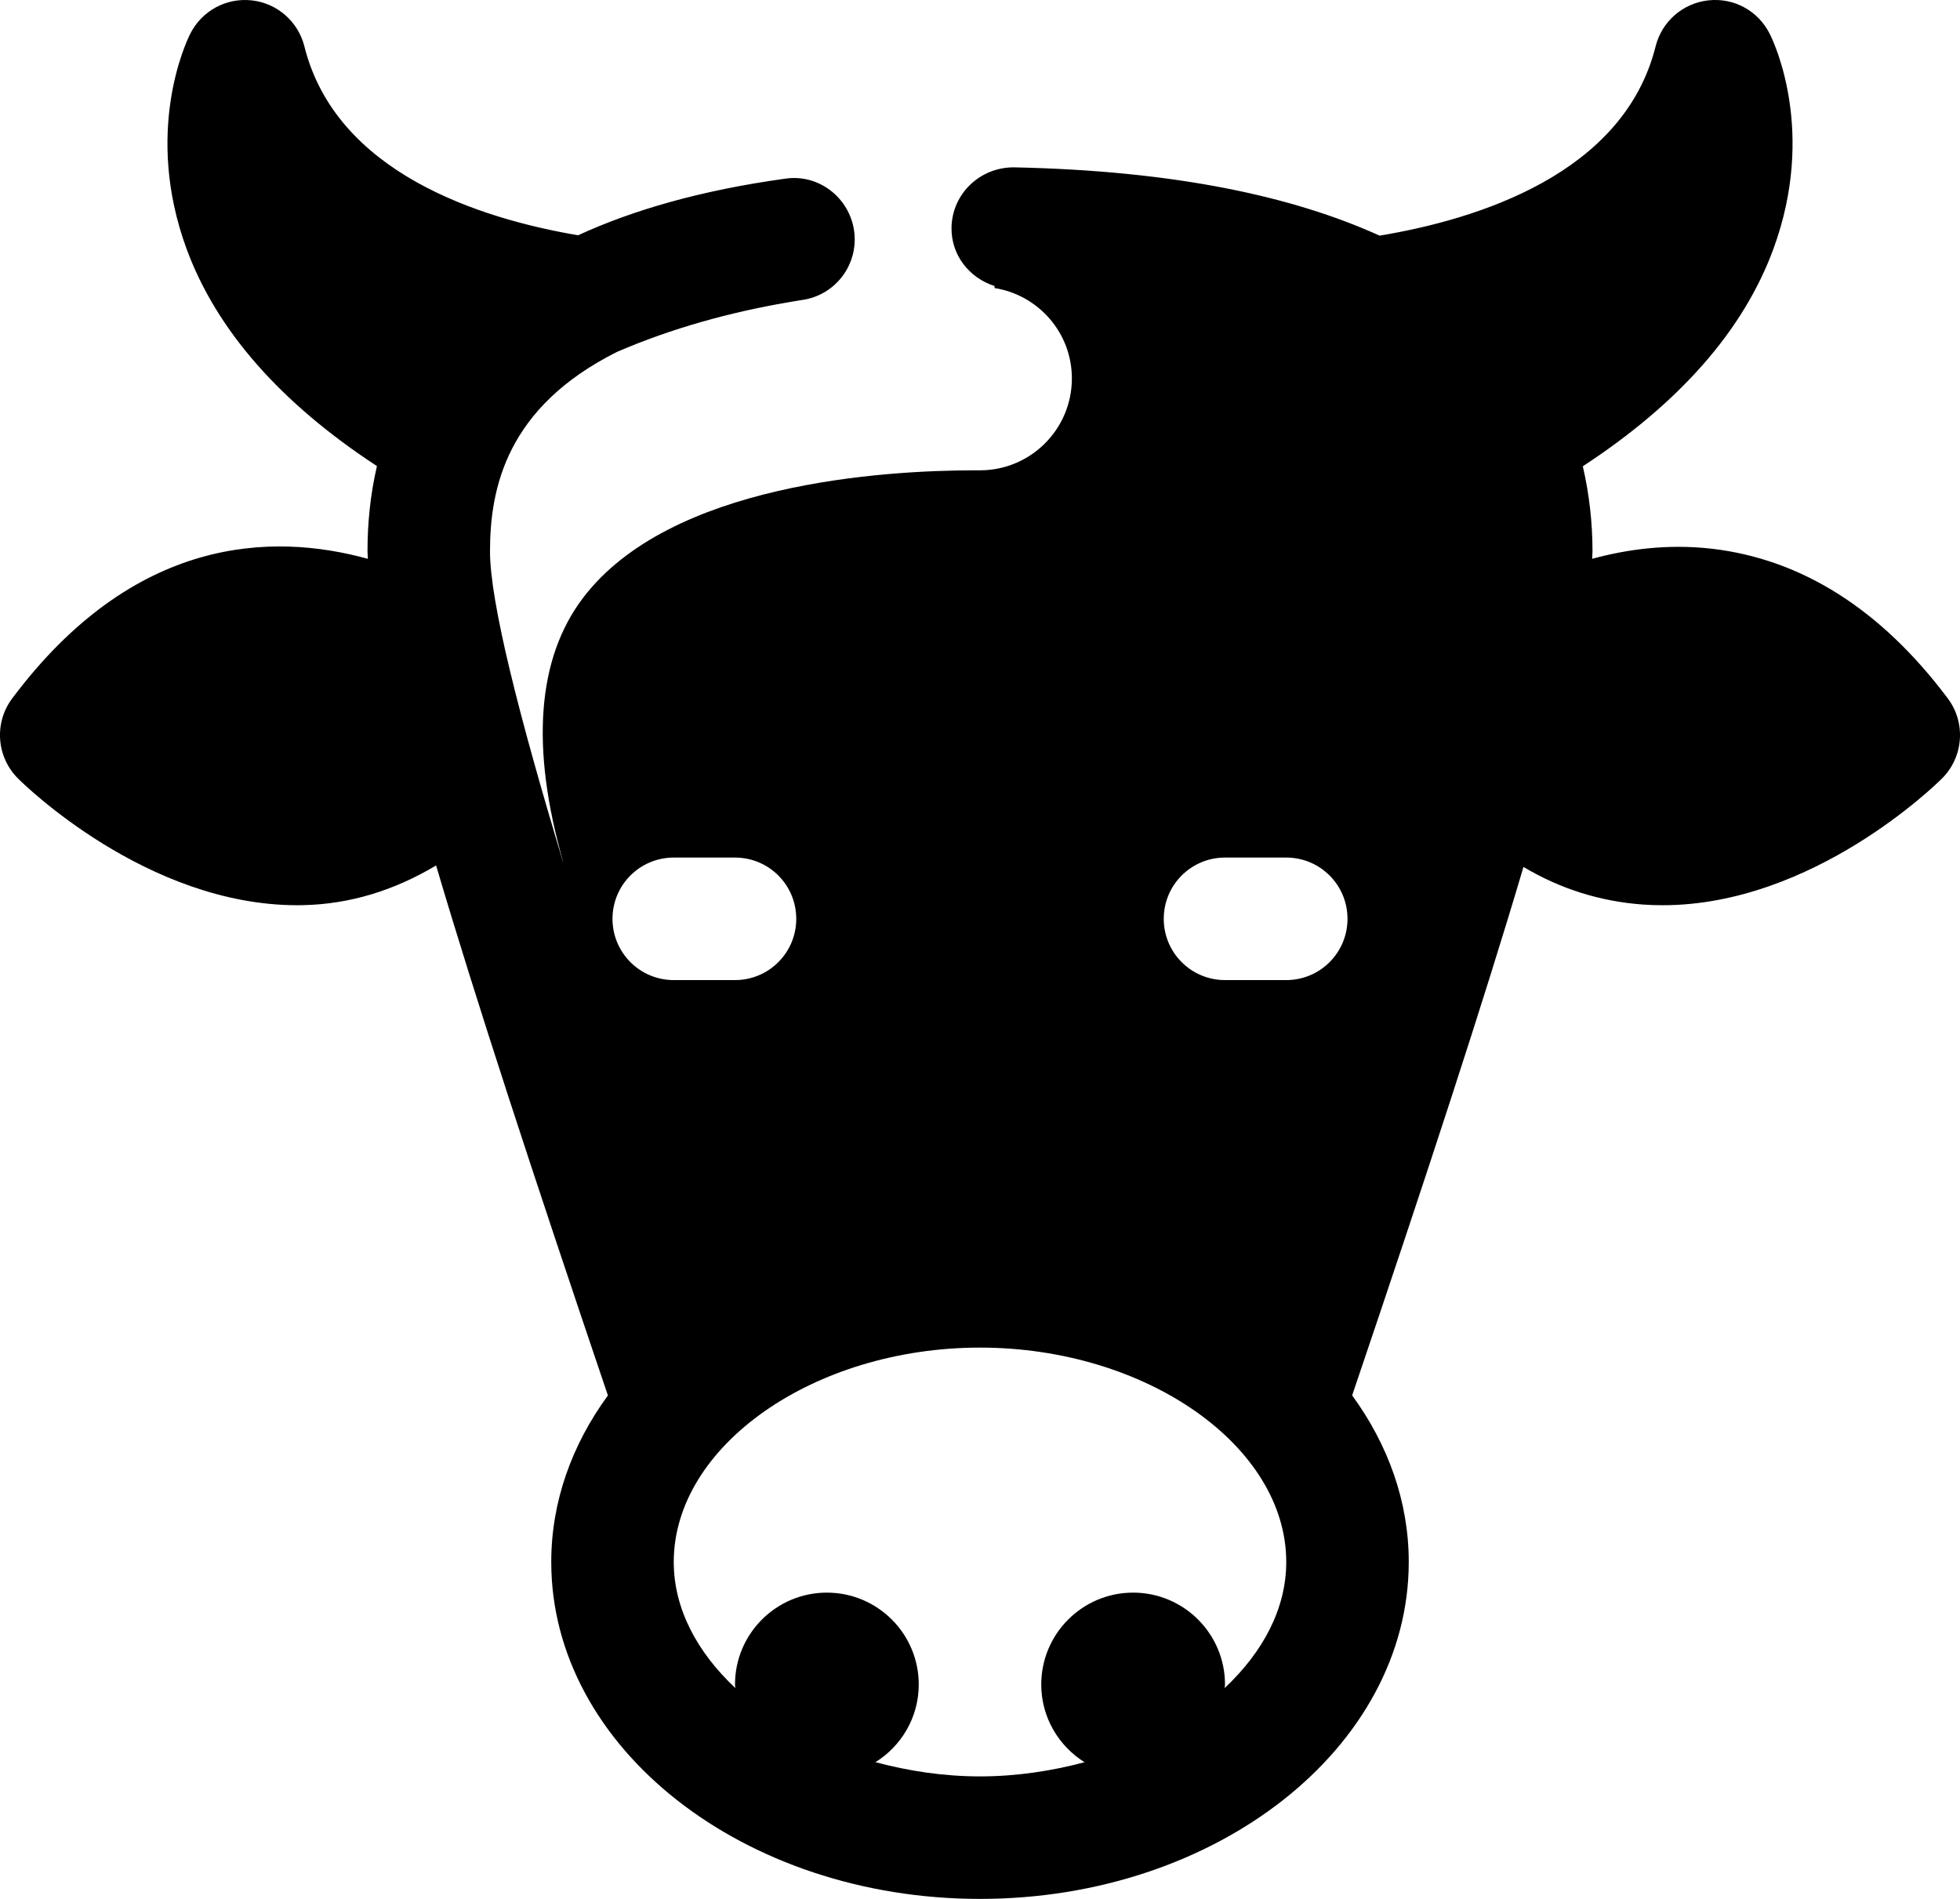
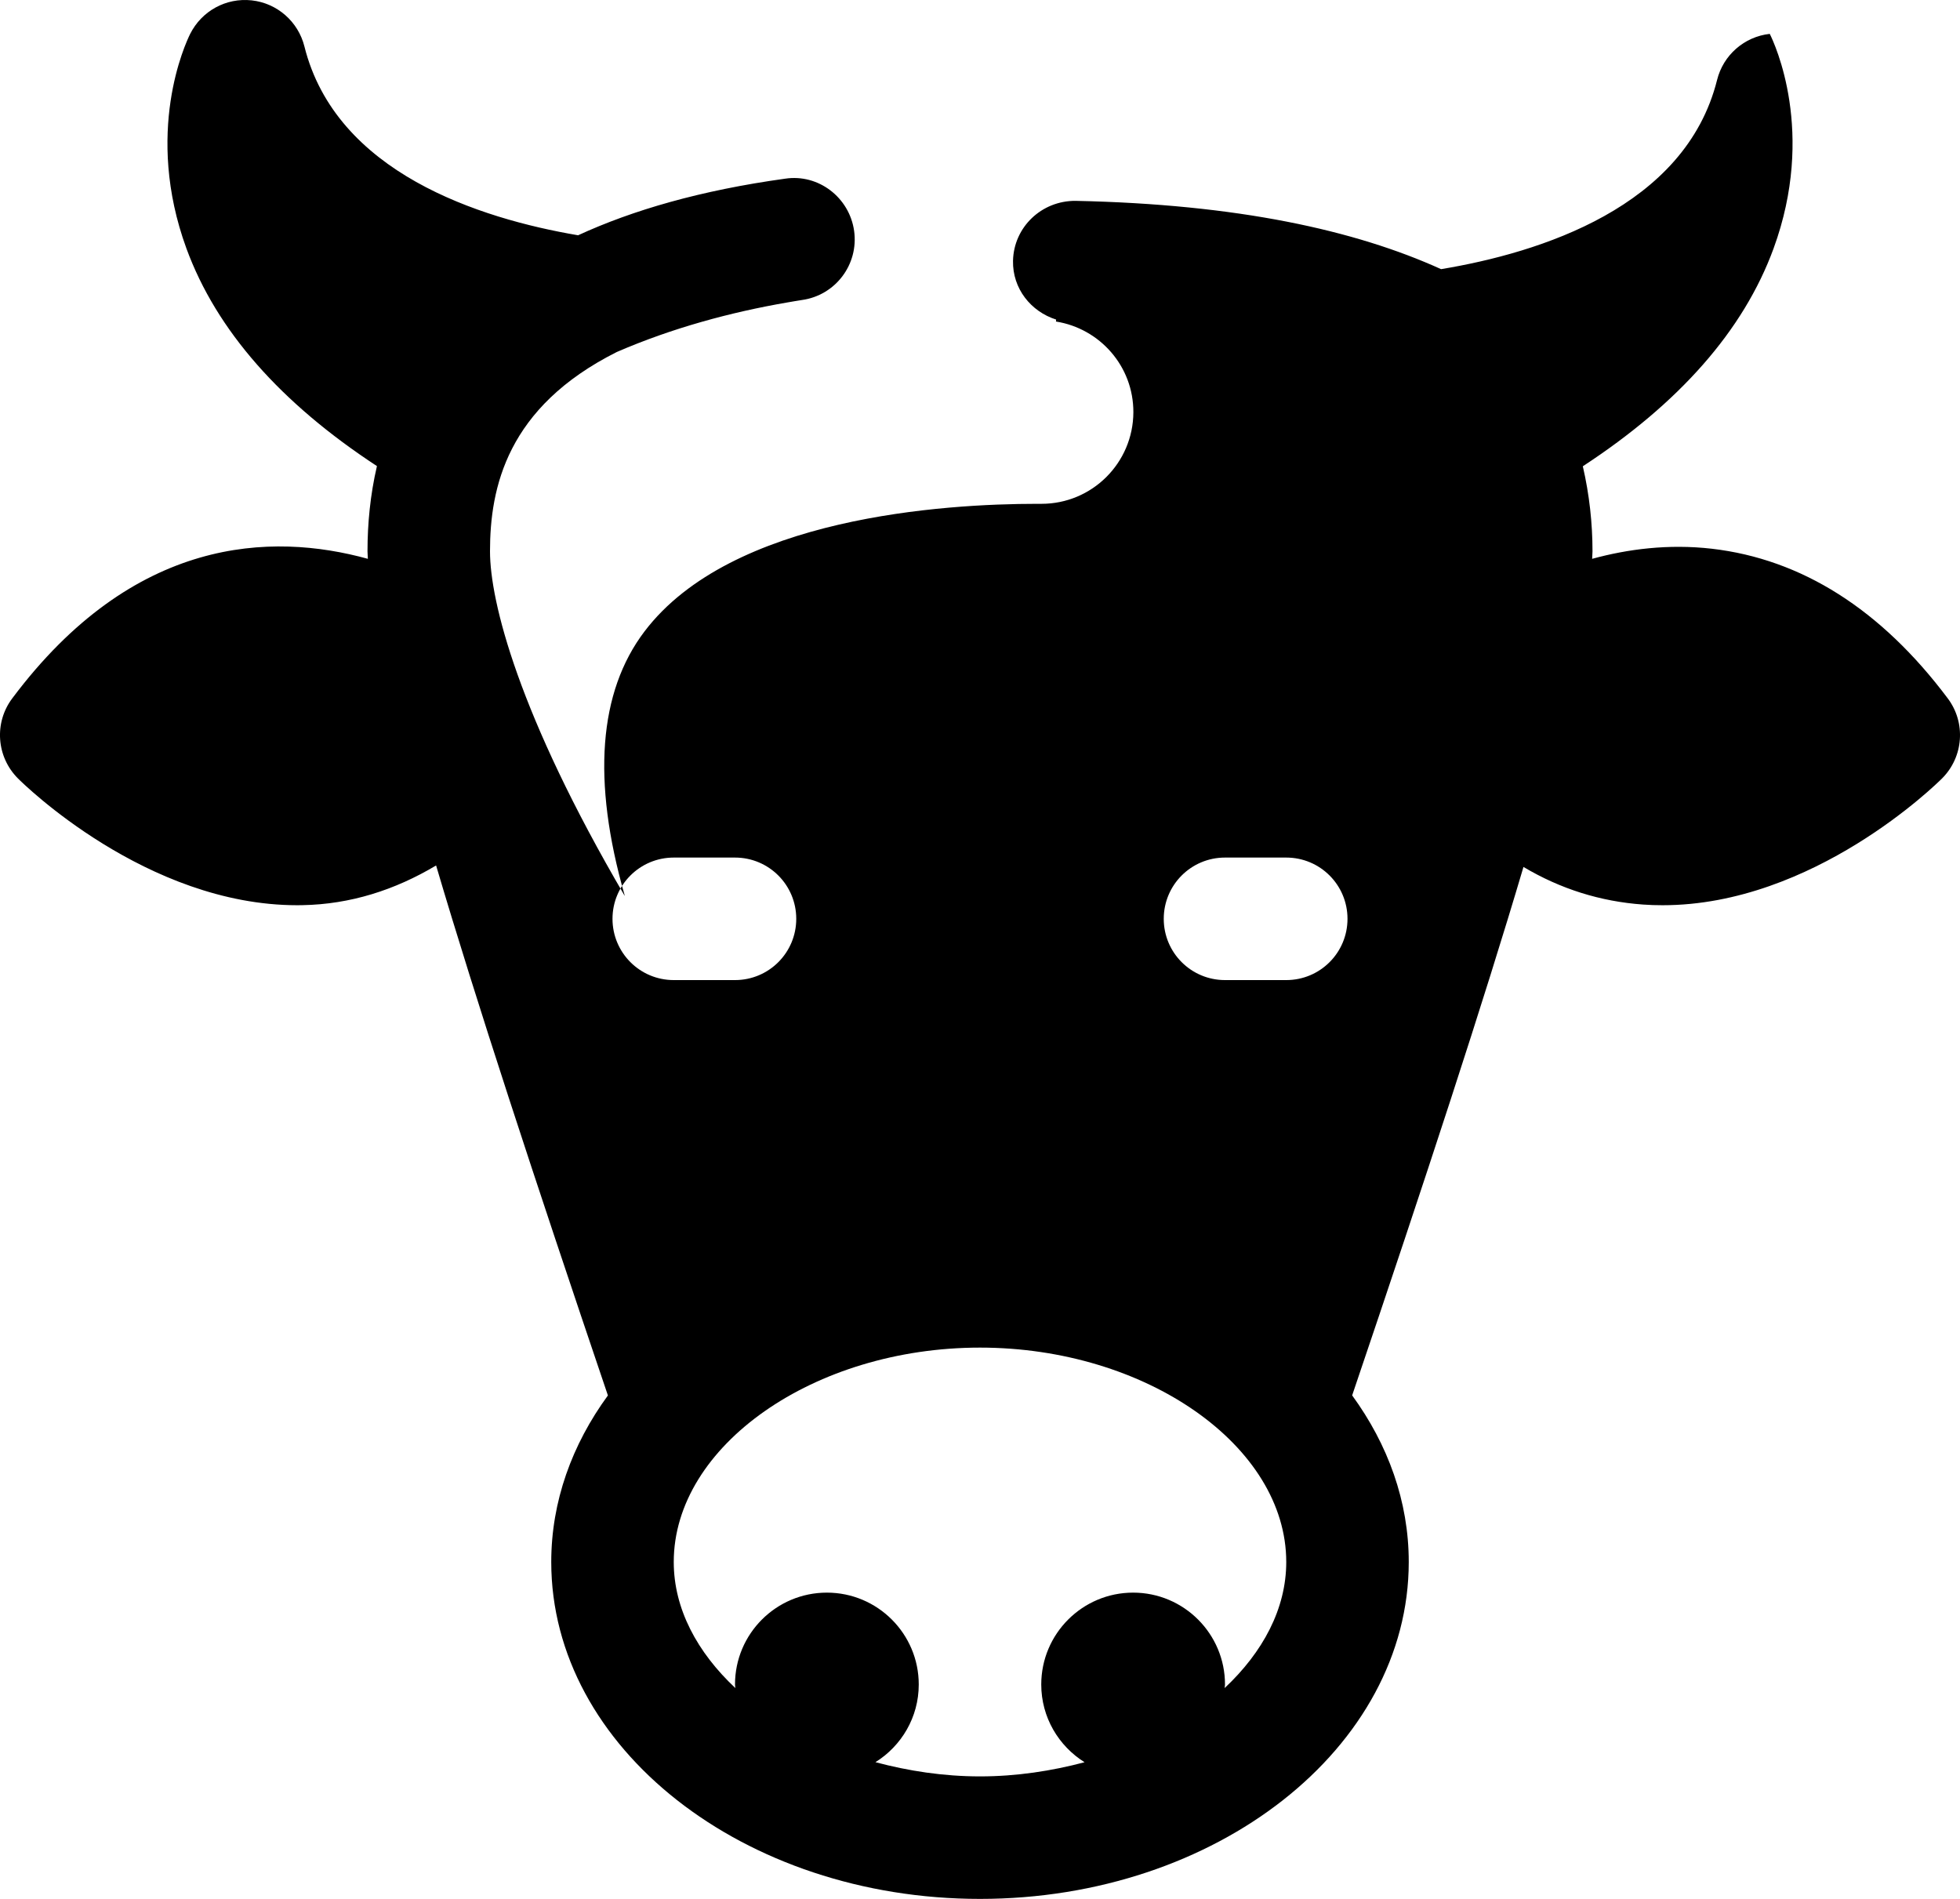
<svg xmlns="http://www.w3.org/2000/svg" height="31px" width="32px" viewBox="-0 -0 32 31">
-   <path d="M31.8,11.401c-1.088-1.451-2.384-2.273-3.853-2.443c-0.709-0.081-1.372,0.006-1.953,0.165C25.995,9.083,26,9.037,26,9 c0-0.453-0.05-0.921-0.158-1.388c1.57-1.027,2.623-2.214,3.114-3.555c0.694-1.896,0.018-3.345-0.062-3.504 c-0.188-0.374-0.581-0.594-1.004-0.547c-0.416,0.046-0.759,0.346-0.86,0.752c-0.52,2.078-2.895,2.821-4.506,3.089 c-1.404-0.637-3.327-1.06-5.968-1.115c-0.554-0.004-1.009,0.428-1.021,0.979c-0.009,0.454,0.292,0.828,0.704,0.959 c-0.001,0.011-0.001,0.022-0.003,0.032c0.718,0.114,1.267,0.732,1.264,1.483c-0.004,0.826-0.675,1.493-1.5,1.493 c-0.017,0.001-0.048,0-0.073,0c-1.507,0-4.991,0.213-6.409,2.084c-0.749,0.988-0.858,2.436-0.325,4.302 c0.001,0.005,0,0.009,0.002,0.014C8.468,11.672,8,9.822,8,9c0-1.038,0.275-2.353,2.071-3.254c0.903-0.391,1.858-0.649,2.781-0.808 c0.081-0.013,0.155-0.028,0.239-0.04c0.548-0.075,0.93-0.58,0.854-1.127s-0.583-0.937-1.127-0.854 c-1.378,0.191-2.487,0.513-3.38,0.924C7.828,3.567,5.485,2.819,4.97,0.758c-0.102-0.406-0.444-0.706-0.86-0.752 C3.688-0.04,3.293,0.18,3.105,0.553C3.026,0.712,2.35,2.161,3.044,4.057c0.491,1.339,1.542,2.525,3.11,3.552 C6.044,8.082,6,8.552,6,9c0,0.037,0.005,0.084,0.006,0.123C4.431,8.688,2.183,8.753,0.2,11.401 c-0.299,0.397-0.259,0.955,0.093,1.307c0.085,0.086,2.099,2.07,4.56,2.07c0.027,0,0.056,0,0.083-0.001 c0.785-0.014,1.511-0.247,2.184-0.648c0.651,2.203,1.59,5.065,2.805,8.652C9.339,23.583,9,24.511,9,25.5c0,3.032,3.141,5.5,7,5.5 s7-2.468,7-5.5c0-0.99-0.339-1.917-0.924-2.72c1.21-3.573,2.146-6.427,2.797-8.627c0.603,0.359,1.255,0.564,1.952,0.614 c0.107,0.008,0.214,0.011,0.32,0.011c2.462,0,4.474-1.982,4.562-2.07C32.059,12.356,32.099,11.798,31.8,11.401z M20,14h1 c0.553,0,1,0.447,1,1s-0.447,1-1,1h-1c-0.553,0-1-0.447-1-1S19.447,14,20,14z M11,14h1c0.553,0,1,0.447,1,1s-0.447,1-1,1h-1 c-0.553,0-1-0.447-1-1S10.447,14,11,14z M19.994,27.558C19.995,27.539,20,27.52,20,27.5c0-0.828-0.672-1.5-1.5-1.5 S17,26.672,17,27.5c0,0.536,0.284,1.004,0.707,1.269C17.17,28.911,16.598,29,16,29s-1.17-0.089-1.707-0.232 C14.716,28.504,15,28.036,15,27.5c0-0.828-0.672-1.5-1.5-1.5S12,26.672,12,27.5c0,0.02,0.005,0.039,0.006,0.058 C11.384,26.975,11,26.265,11,25.5c0-1.897,2.29-3.5,5-3.5s5,1.603,5,3.5C21,26.265,20.616,26.975,19.994,27.558z" />
+   <path d="M31.8,11.401c-1.088-1.451-2.384-2.273-3.853-2.443c-0.709-0.081-1.372,0.006-1.953,0.165C25.995,9.083,26,9.037,26,9 c0-0.453-0.05-0.921-0.158-1.388c1.57-1.027,2.623-2.214,3.114-3.555c0.694-1.896,0.018-3.345-0.062-3.504 c-0.416,0.046-0.759,0.346-0.86,0.752c-0.52,2.078-2.895,2.821-4.506,3.089 c-1.404-0.637-3.327-1.06-5.968-1.115c-0.554-0.004-1.009,0.428-1.021,0.979c-0.009,0.454,0.292,0.828,0.704,0.959 c-0.001,0.011-0.001,0.022-0.003,0.032c0.718,0.114,1.267,0.732,1.264,1.483c-0.004,0.826-0.675,1.493-1.5,1.493 c-0.017,0.001-0.048,0-0.073,0c-1.507,0-4.991,0.213-6.409,2.084c-0.749,0.988-0.858,2.436-0.325,4.302 c0.001,0.005,0,0.009,0.002,0.014C8.468,11.672,8,9.822,8,9c0-1.038,0.275-2.353,2.071-3.254c0.903-0.391,1.858-0.649,2.781-0.808 c0.081-0.013,0.155-0.028,0.239-0.04c0.548-0.075,0.93-0.58,0.854-1.127s-0.583-0.937-1.127-0.854 c-1.378,0.191-2.487,0.513-3.38,0.924C7.828,3.567,5.485,2.819,4.97,0.758c-0.102-0.406-0.444-0.706-0.86-0.752 C3.688-0.04,3.293,0.18,3.105,0.553C3.026,0.712,2.35,2.161,3.044,4.057c0.491,1.339,1.542,2.525,3.11,3.552 C6.044,8.082,6,8.552,6,9c0,0.037,0.005,0.084,0.006,0.123C4.431,8.688,2.183,8.753,0.2,11.401 c-0.299,0.397-0.259,0.955,0.093,1.307c0.085,0.086,2.099,2.07,4.56,2.07c0.027,0,0.056,0,0.083-0.001 c0.785-0.014,1.511-0.247,2.184-0.648c0.651,2.203,1.59,5.065,2.805,8.652C9.339,23.583,9,24.511,9,25.5c0,3.032,3.141,5.5,7,5.5 s7-2.468,7-5.5c0-0.99-0.339-1.917-0.924-2.72c1.21-3.573,2.146-6.427,2.797-8.627c0.603,0.359,1.255,0.564,1.952,0.614 c0.107,0.008,0.214,0.011,0.32,0.011c2.462,0,4.474-1.982,4.562-2.07C32.059,12.356,32.099,11.798,31.8,11.401z M20,14h1 c0.553,0,1,0.447,1,1s-0.447,1-1,1h-1c-0.553,0-1-0.447-1-1S19.447,14,20,14z M11,14h1c0.553,0,1,0.447,1,1s-0.447,1-1,1h-1 c-0.553,0-1-0.447-1-1S10.447,14,11,14z M19.994,27.558C19.995,27.539,20,27.52,20,27.5c0-0.828-0.672-1.5-1.5-1.5 S17,26.672,17,27.5c0,0.536,0.284,1.004,0.707,1.269C17.17,28.911,16.598,29,16,29s-1.17-0.089-1.707-0.232 C14.716,28.504,15,28.036,15,27.5c0-0.828-0.672-1.5-1.5-1.5S12,26.672,12,27.5c0,0.02,0.005,0.039,0.006,0.058 C11.384,26.975,11,26.265,11,25.5c0-1.897,2.29-3.5,5-3.5s5,1.603,5,3.5C21,26.265,20.616,26.975,19.994,27.558z" />
</svg>